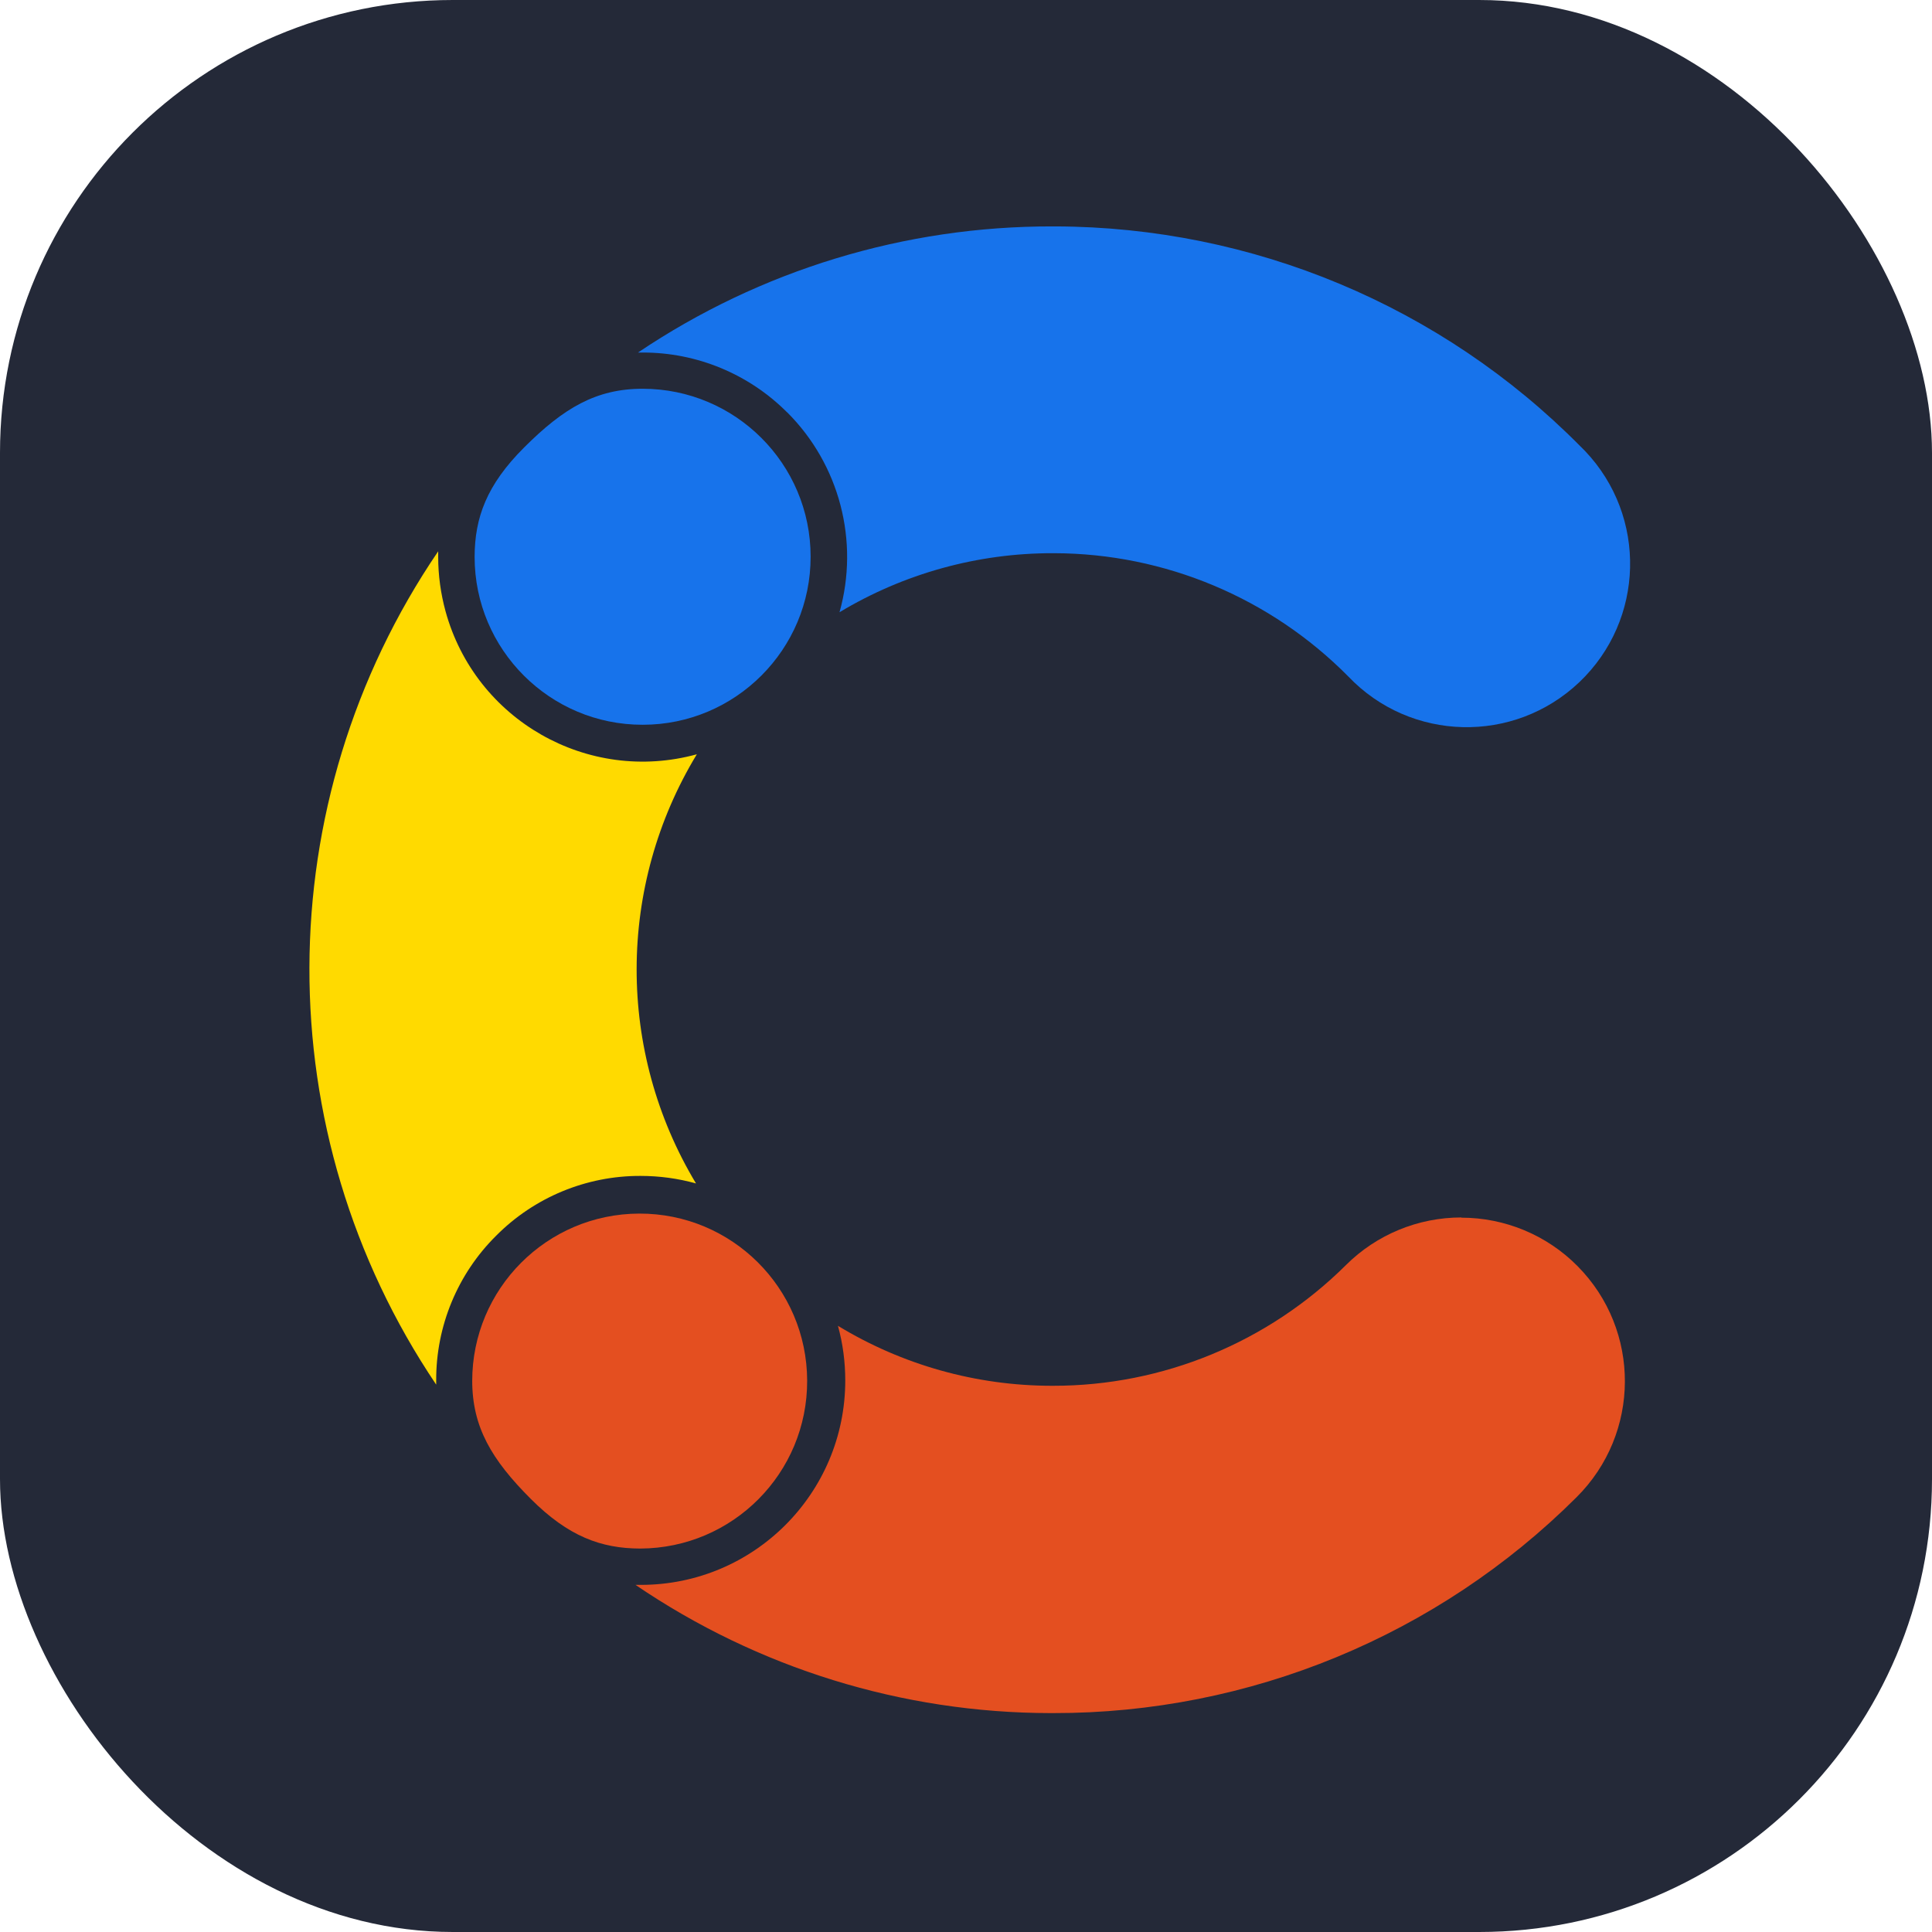
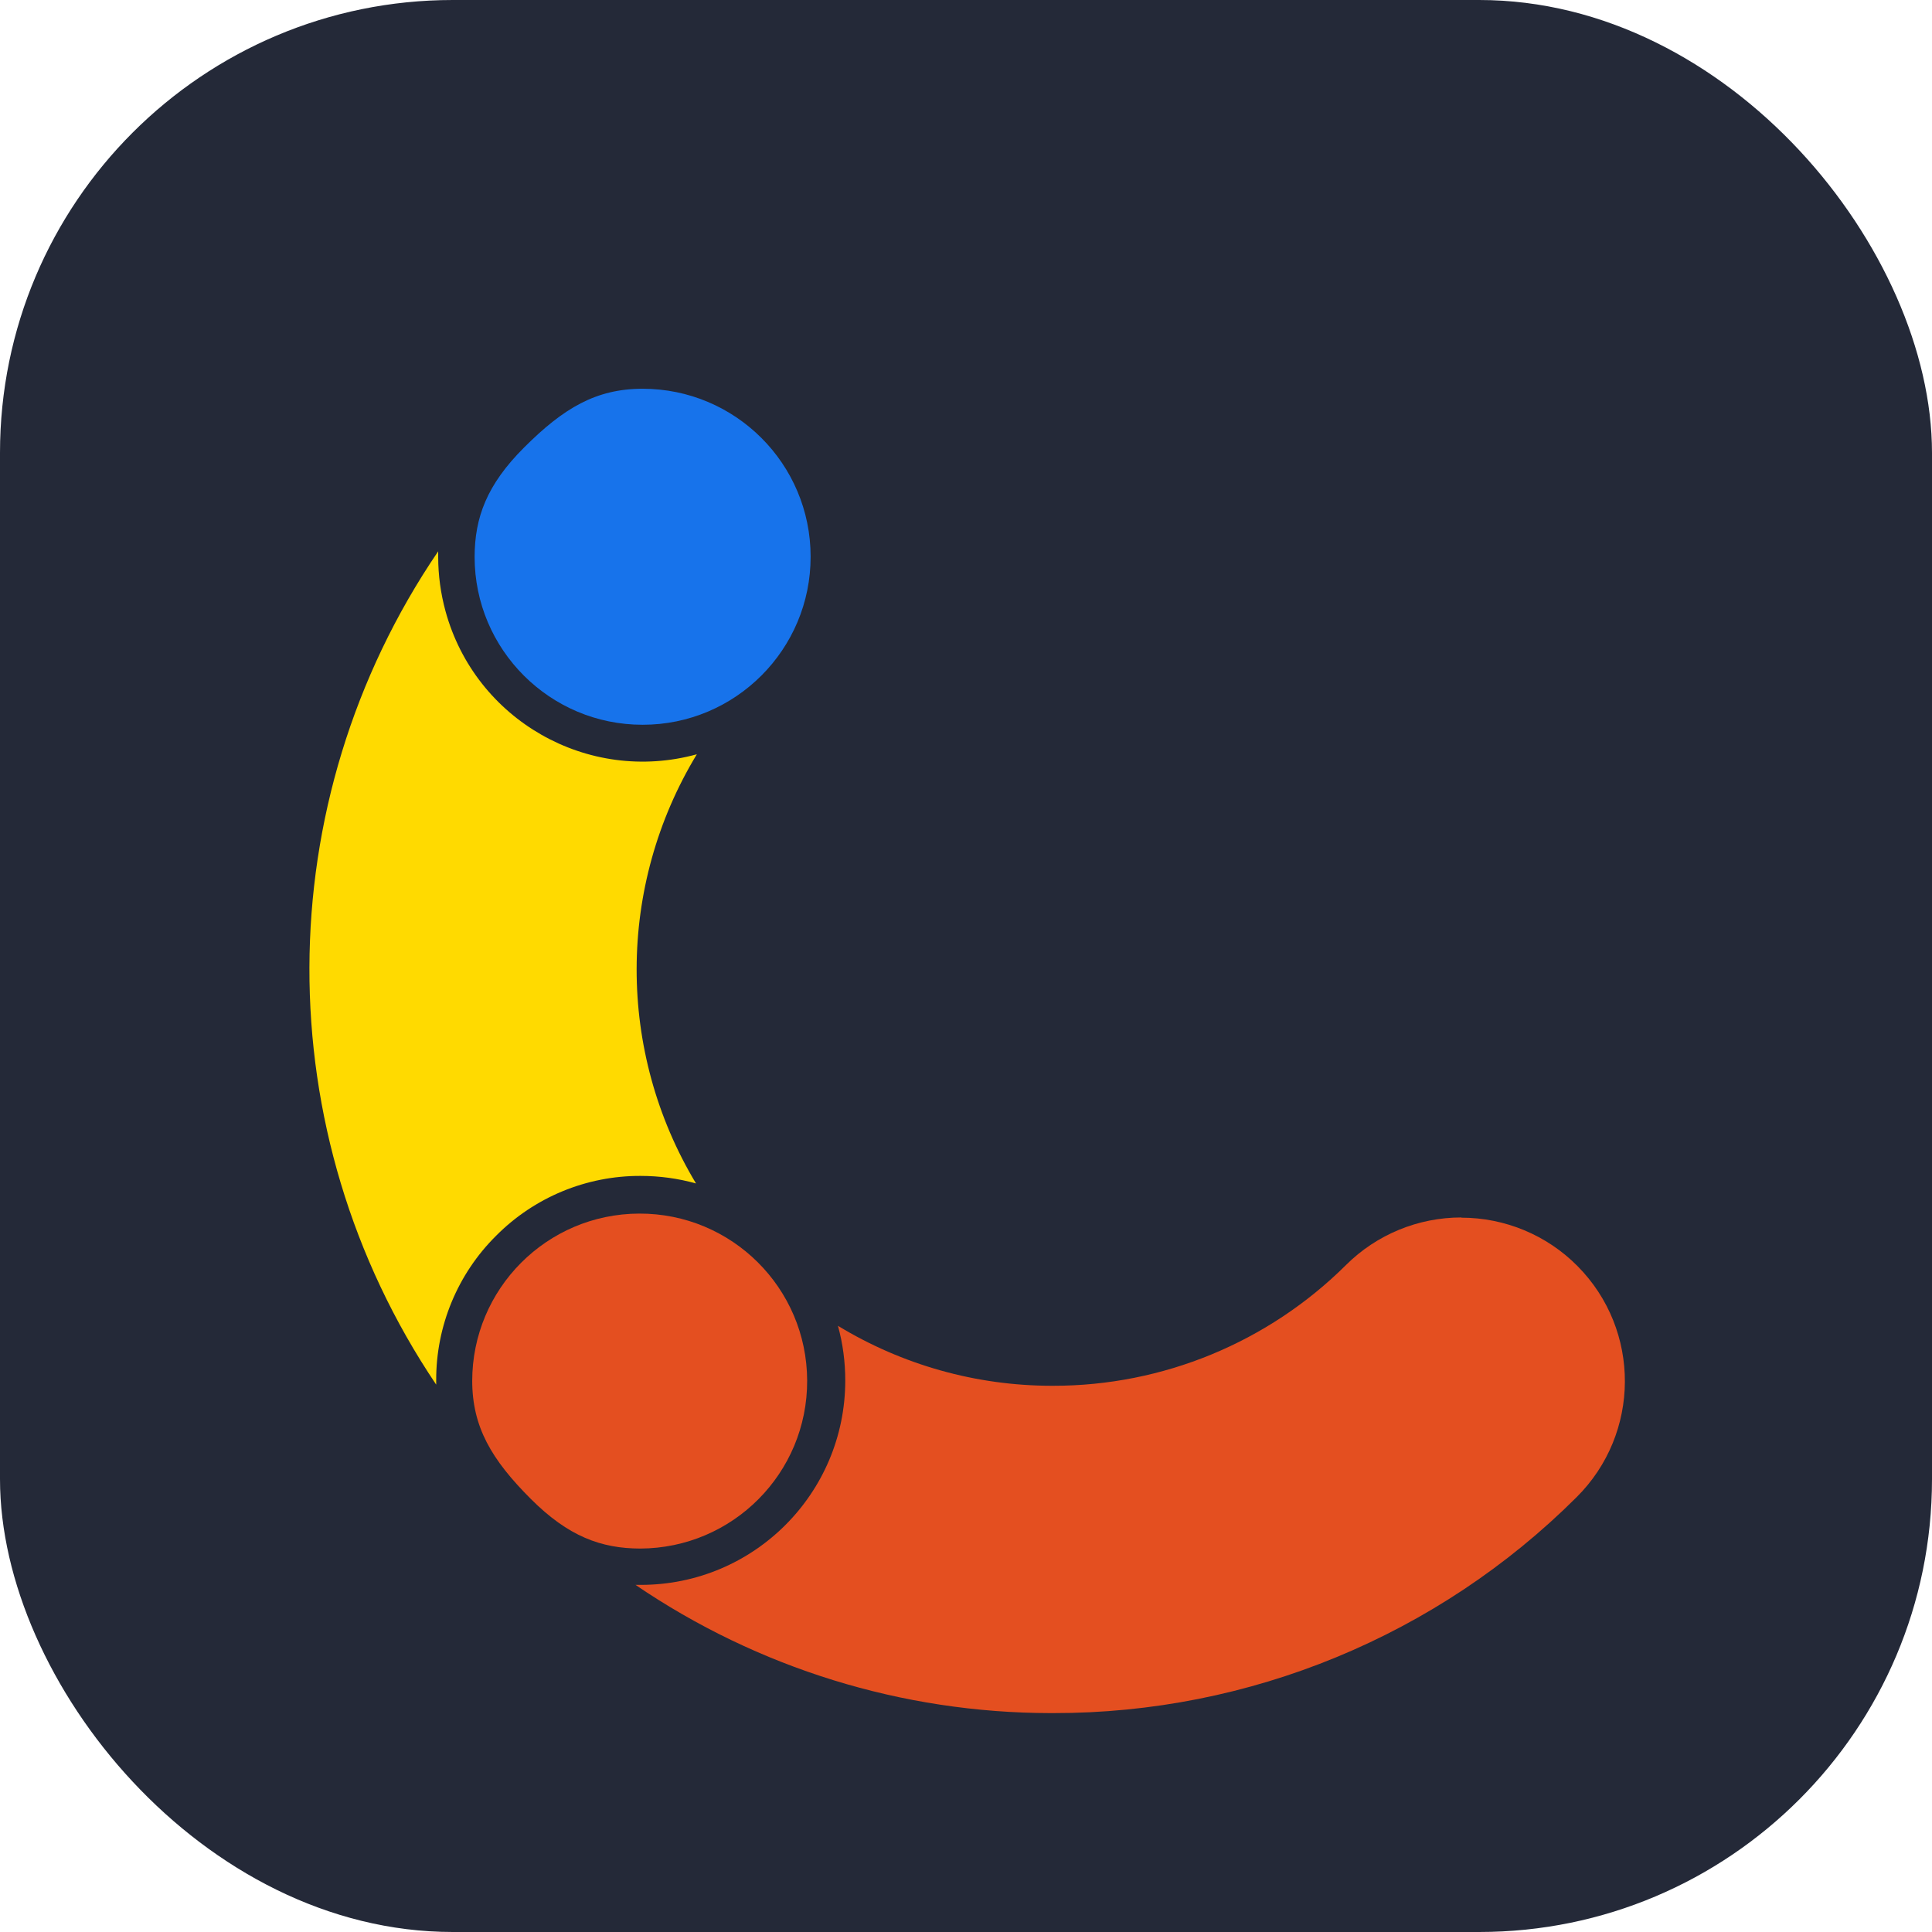
<svg xmlns="http://www.w3.org/2000/svg" width="256" height="256" viewBox="0 0 256 256" fill="none" id="contentful">
  <style>
#contentful {
    rect {fill: #242938}
    
    @media (prefers-color-scheme: light) {
        rect {fill: #F4F2ED}
    }
}
</style>
  <rect width="256" height="256" rx="60" fill="#242938" />
-   <path d="M104.304 54.633C111.239 61.554 113.888 71.693 111.239 81.125C119.769 75.993 129.547 73.288 139.506 73.302H139.714C154.347 73.344 168.355 79.225 178.647 89.627C186.899 98.296 200.603 98.629 209.272 90.39C217.94 82.137 218.273 68.434 210.034 59.765C209.826 59.543 209.618 59.335 209.396 59.127C191.019 40.541 165.984 30.07 139.839 30H139.464C119.894 29.959 100.767 35.784 84.54 46.713H85.15C92.335 46.7 99.228 49.557 104.304 54.647V54.633Z" fill="#1773EB" />
  <path d="M193.626 161.32C187.912 161.32 182.42 163.581 178.37 167.603C168.05 177.867 154.083 183.637 139.534 183.623H139.326C129.339 183.609 119.561 180.863 111.031 175.676C111.683 178.034 112.002 180.475 112.002 182.916C112.002 197.881 99.88 210.004 84.914 210.004H84.207C100.421 221.044 119.561 226.967 139.173 226.994H139.548C165.54 227.036 190.492 216.745 208.897 198.395C217.386 189.962 217.455 176.258 209.022 167.756C204.958 163.651 199.41 161.348 193.64 161.348V161.32H193.626Z" fill="#E44F20" />
  <path d="M65.732 163.748C70.795 158.644 77.702 155.786 84.886 155.814C87.369 155.814 89.838 156.147 92.224 156.813C81.696 139.309 81.738 117.408 92.335 99.946C77.896 103.913 62.986 95.411 59.033 80.986C58.395 78.642 58.062 76.229 58.062 73.787V73.052C35.413 106.34 35.301 150.072 57.798 183.471V182.902C57.771 175.717 60.628 168.81 65.732 163.748Z" fill="#FFDA00" />
  <path d="M85.15 51.512C78.992 51.512 74.678 54.065 69.449 59.293C64.47 64.259 62.903 68.614 62.889 73.787C62.889 86.076 72.875 96.049 85.164 96.035C97.453 96.035 107.425 86.049 107.411 73.76C107.411 61.471 97.439 51.512 85.15 51.512Z" fill="#1773EB" />
  <path d="M62.57 182.93C62.57 189.074 65.122 193.401 70.337 198.617C75.316 203.596 79.657 205.177 84.831 205.191C97.092 205.149 106.995 195.191 106.953 182.93C106.912 170.669 96.953 160.766 84.692 160.807C72.459 160.849 62.57 170.766 62.57 182.999V182.93Z" fill="#E44F20" />
</svg>